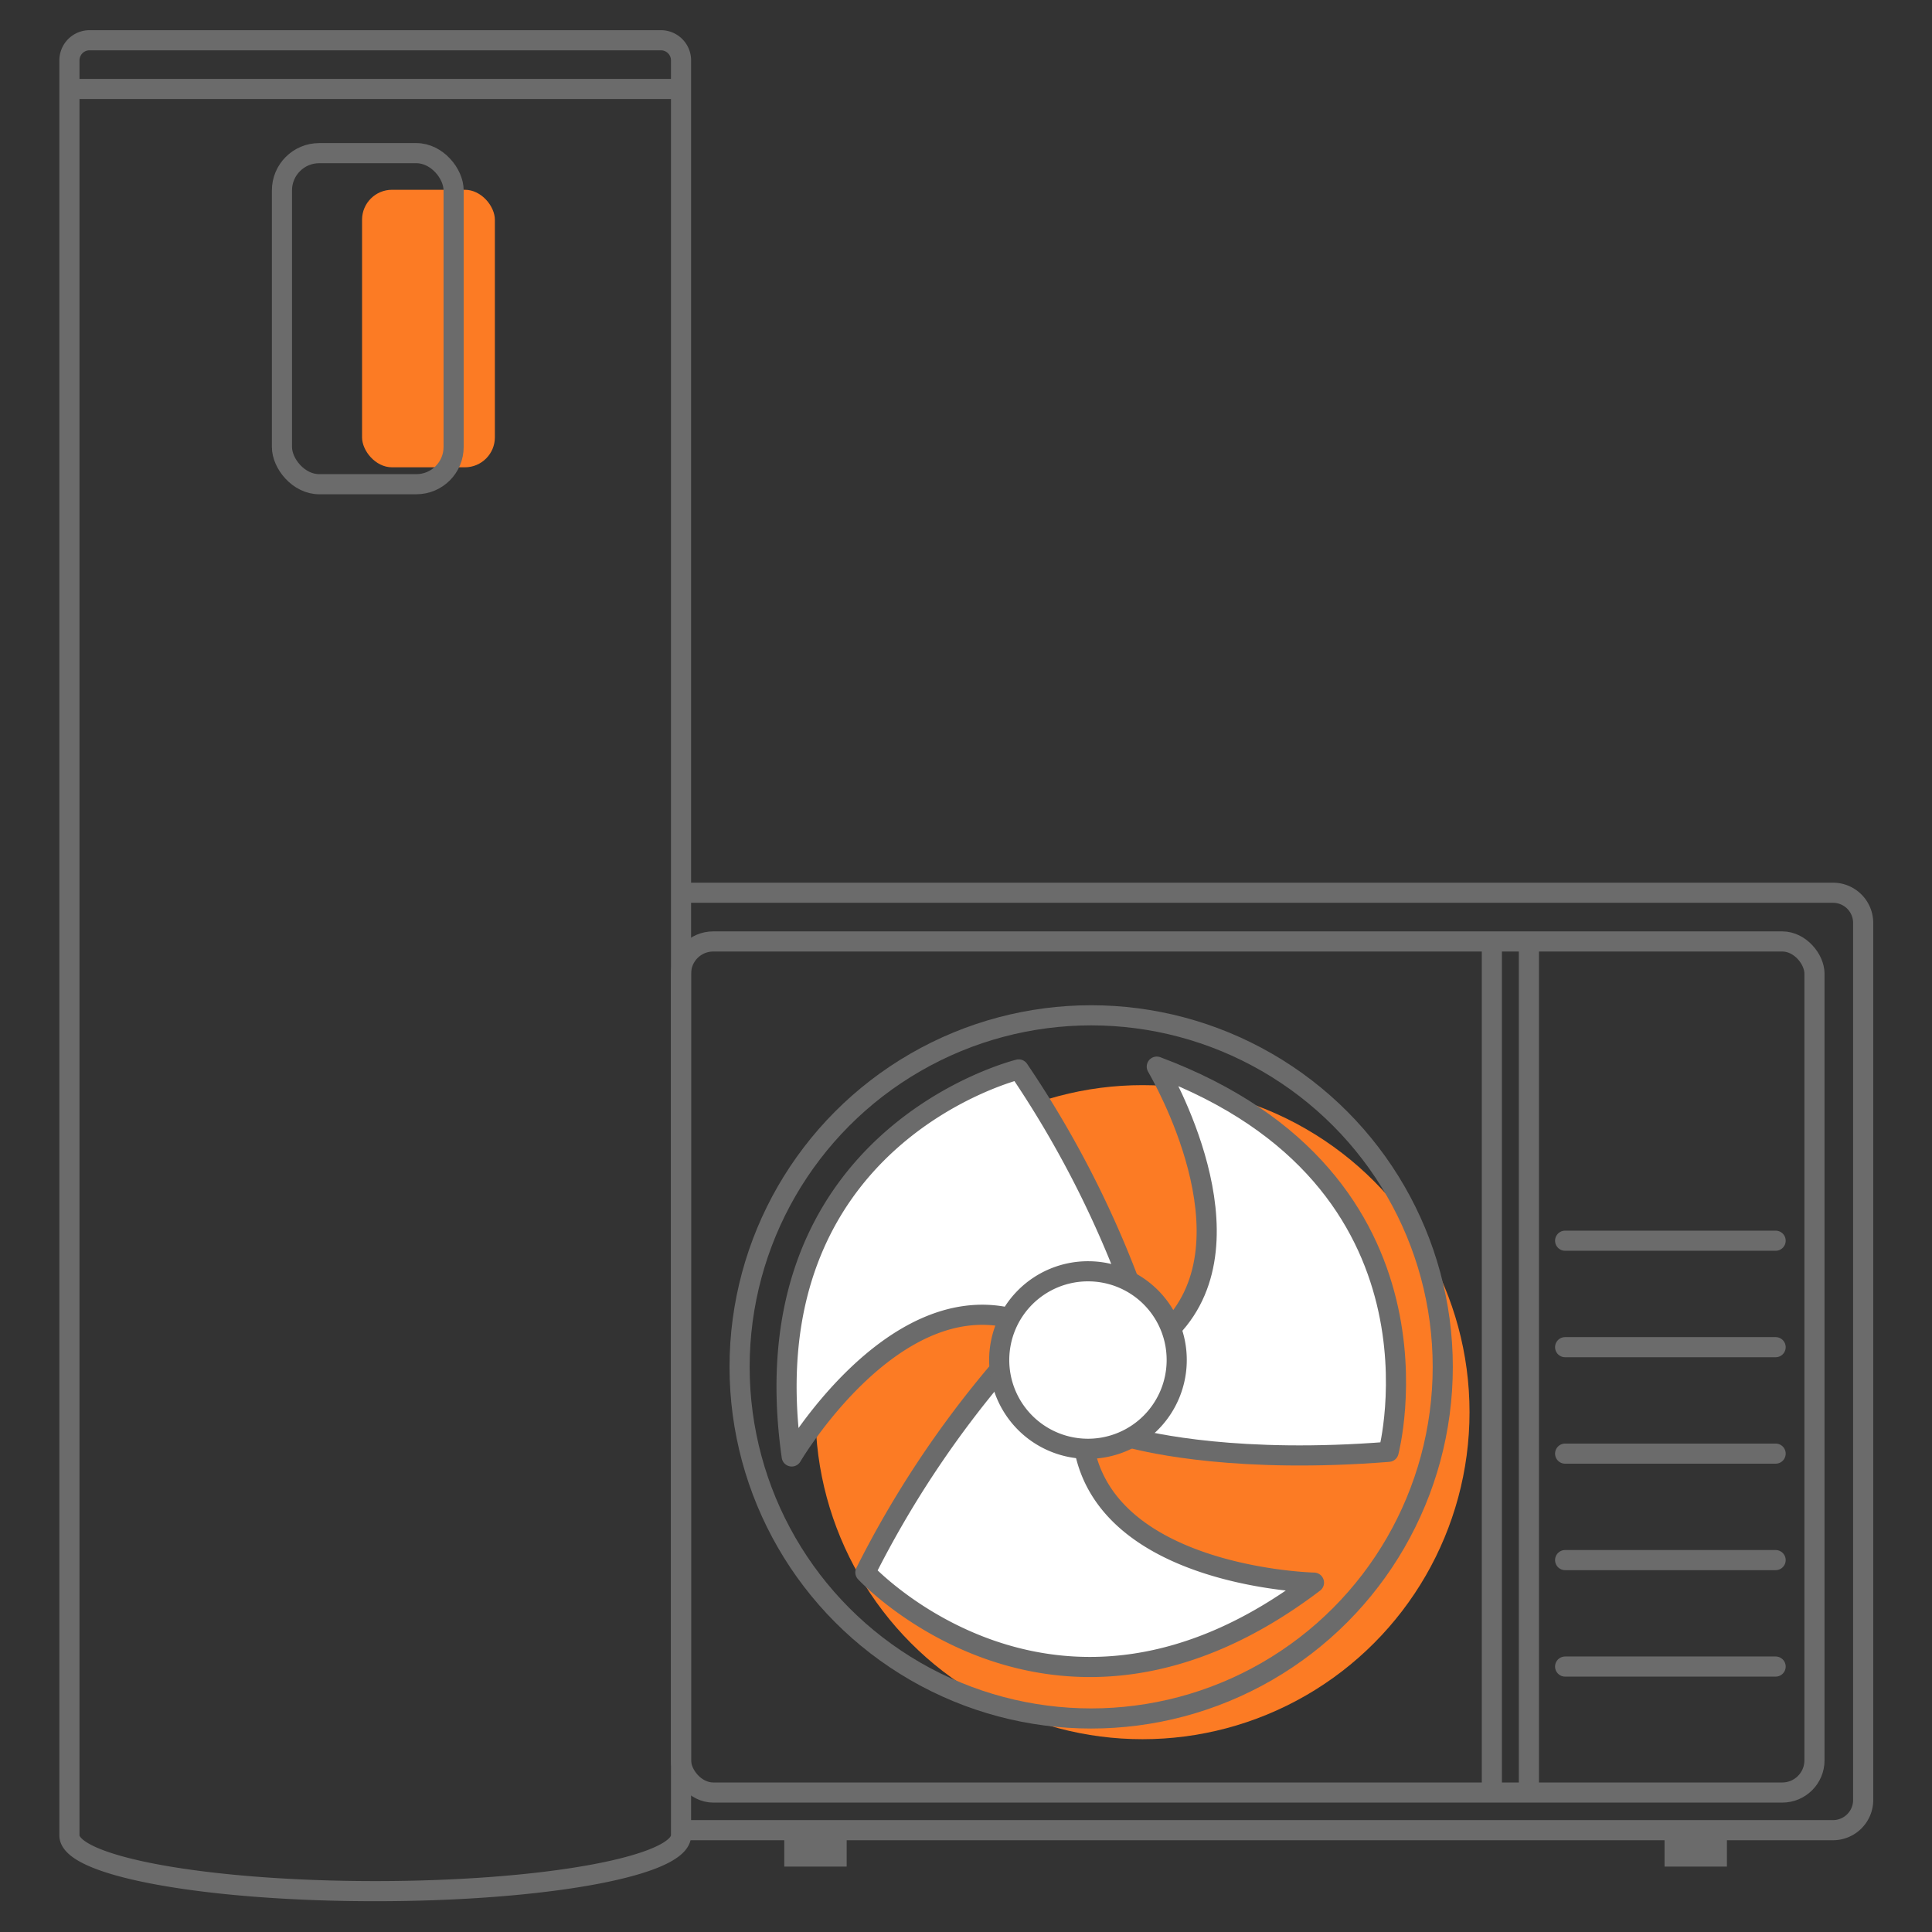
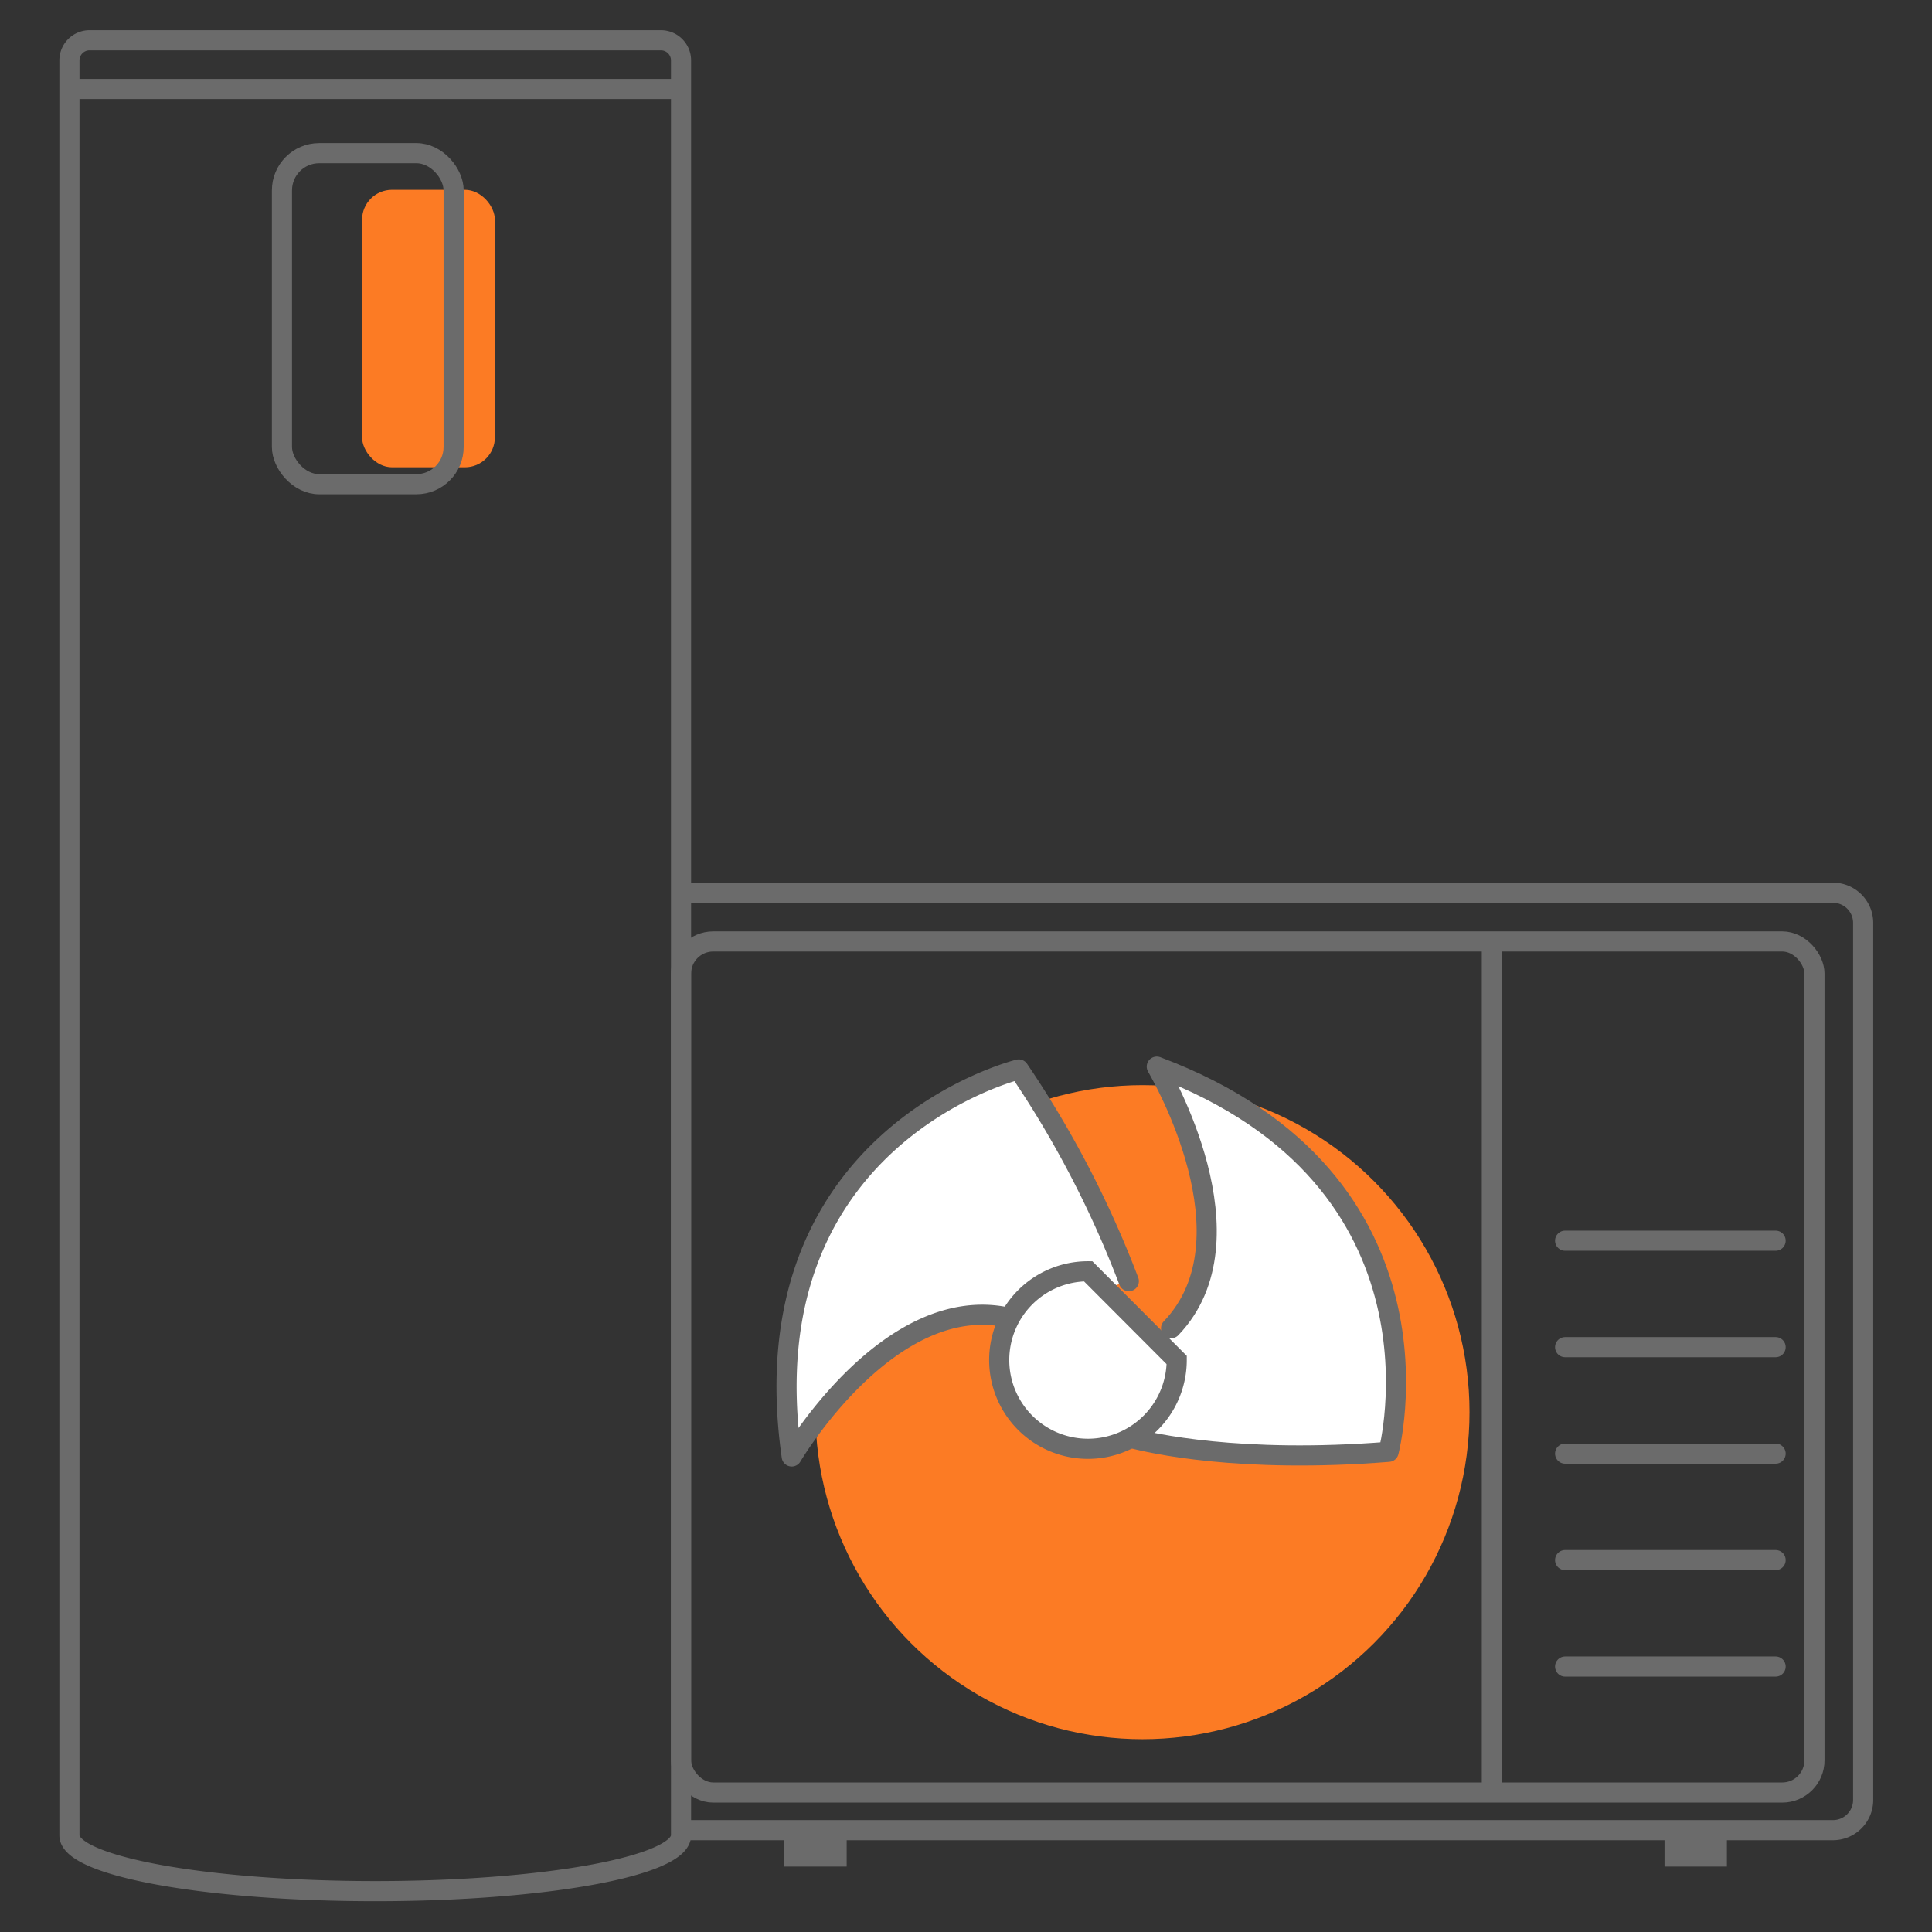
<svg xmlns="http://www.w3.org/2000/svg" id="图层_1" data-name="图层 1" viewBox="0 0 96 96">
  <rect x="0" y="0" width="96" height="96" fill="#333333" stroke="none" />
  <defs>
    <style>.cls-1{fill:#fc7b24;}.cls-2,.cls-3{fill:none;}.cls-2,.cls-3,.cls-4,.cls-5{stroke:#6b6b6b;}.cls-2,.cls-3,.cls-5{stroke-miterlimit:10;}.cls-3,.cls-4{stroke-linecap:round;}.cls-4,.cls-5{fill:#fff;}.cls-4{stroke-linejoin:round;}.cls-6{fill:#6b6b6b;}</style>
  </defs>
  <circle class="cls-1" cx="56.77" cy="70.17" r="16.25" />
  <path class="cls-2" d="M4.45,2a1,1,0,0,0-1,1v88.2c0,1.53,6.8,2.77,15.2,2.77s15.19-1.24,15.19-2.77V3a1,1,0,0,0-1-1Z" />
  <rect class="cls-1" x="17.99" y="9.43" width="6.6" height="13.79" rx="1.49" />
  <line class="cls-2" x1="3.42" y1="4.42" x2="33.81" y2="4.42" />
  <rect class="cls-2" x="14.01" y="7.61" width="8.53" height="16.45" rx="1.85" />
  <path class="cls-2" d="M33.81,90.94H91.08a1.5,1.5,0,0,0,1.5-1.5V45.86a1.5,1.5,0,0,0-1.5-1.5H33.81" />
  <rect class="cls-2" x="33.84" y="46.78" width="56.32" height="42.29" rx="1.6" />
  <line class="cls-2" x1="74.13" y1="46.78" x2="74.13" y2="89.07" />
-   <line class="cls-2" x1="75.97" y1="46.78" x2="75.97" y2="89.07" />
  <line class="cls-3" x1="77.77" y1="61.65" x2="88.23" y2="61.65" />
  <line class="cls-3" x1="77.77" y1="66.94" x2="88.23" y2="66.94" />
  <line class="cls-3" x1="77.77" y1="72.23" x2="88.23" y2="72.23" />
  <line class="cls-3" x1="77.77" y1="77.52" x2="88.23" y2="77.52" />
  <line class="cls-3" x1="77.77" y1="82.81" x2="88.23" y2="82.81" />
  <path class="cls-4" d="M58.19,66c4.27-4.46-.5-12.62-.71-13h0C72.56,58.65,69,72.14,69,72.14c-7.41.59-11.83-.43-12.84-.7" />
  <path class="cls-4" d="M56.09,63.66a51,51,0,0,0-5.47-10.52s-13.55,3.3-11.28,19.23c0,0,4.87-8.28,10.84-6.88" />
-   <path class="cls-4" d="M53.88,72c1.25,6.41,11.41,6.64,11.41,6.64C52.49,88.36,43,78.13,43,78.13a50.55,50.55,0,0,1,6.68-10.08" />
-   <path class="cls-5" d="M58.47,67.58a4.41,4.41,0,1,1-4.4-4.41A4.4,4.4,0,0,1,58.47,67.58Z" />
+   <path class="cls-5" d="M58.47,67.58a4.41,4.41,0,1,1-4.4-4.41Z" />
  <rect class="cls-6" x="38.97" y="90.94" width="3.1" height="1.81" />
  <rect class="cls-6" x="82.71" y="90.94" width="3.1" height="1.81" />
-   <circle class="cls-2" cx="54.22" cy="67.92" r="17.47" />
</svg>